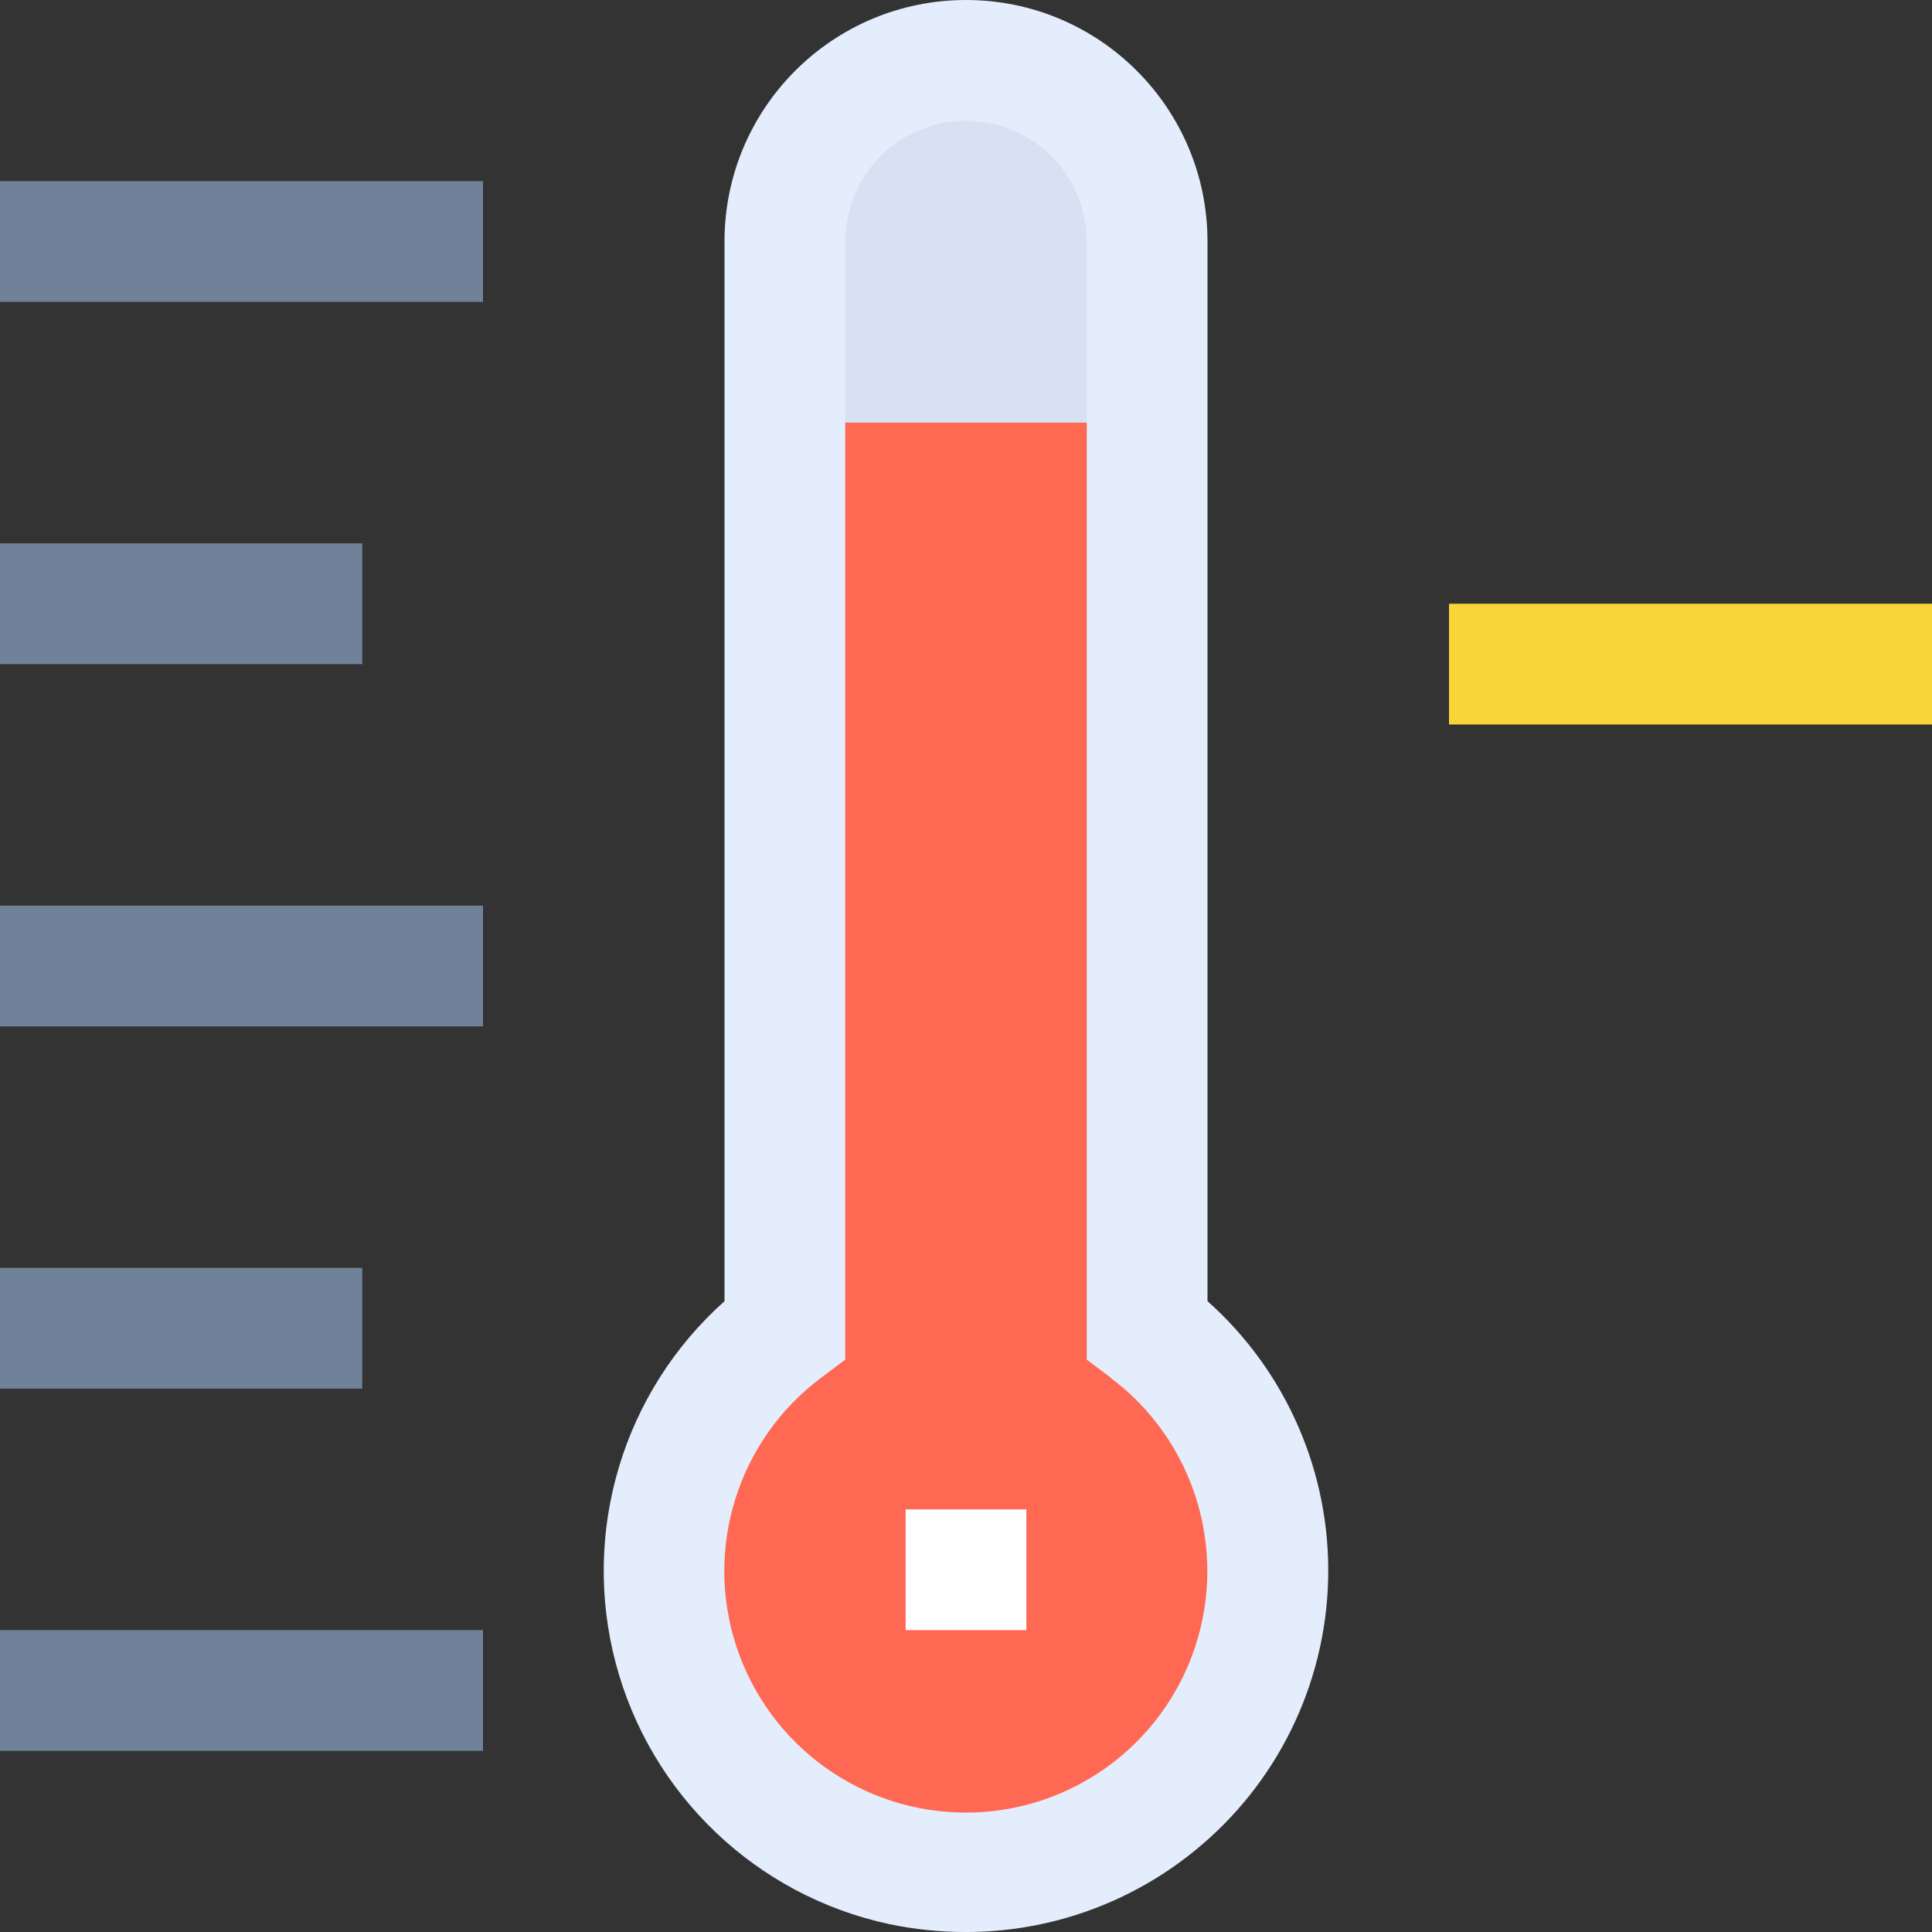
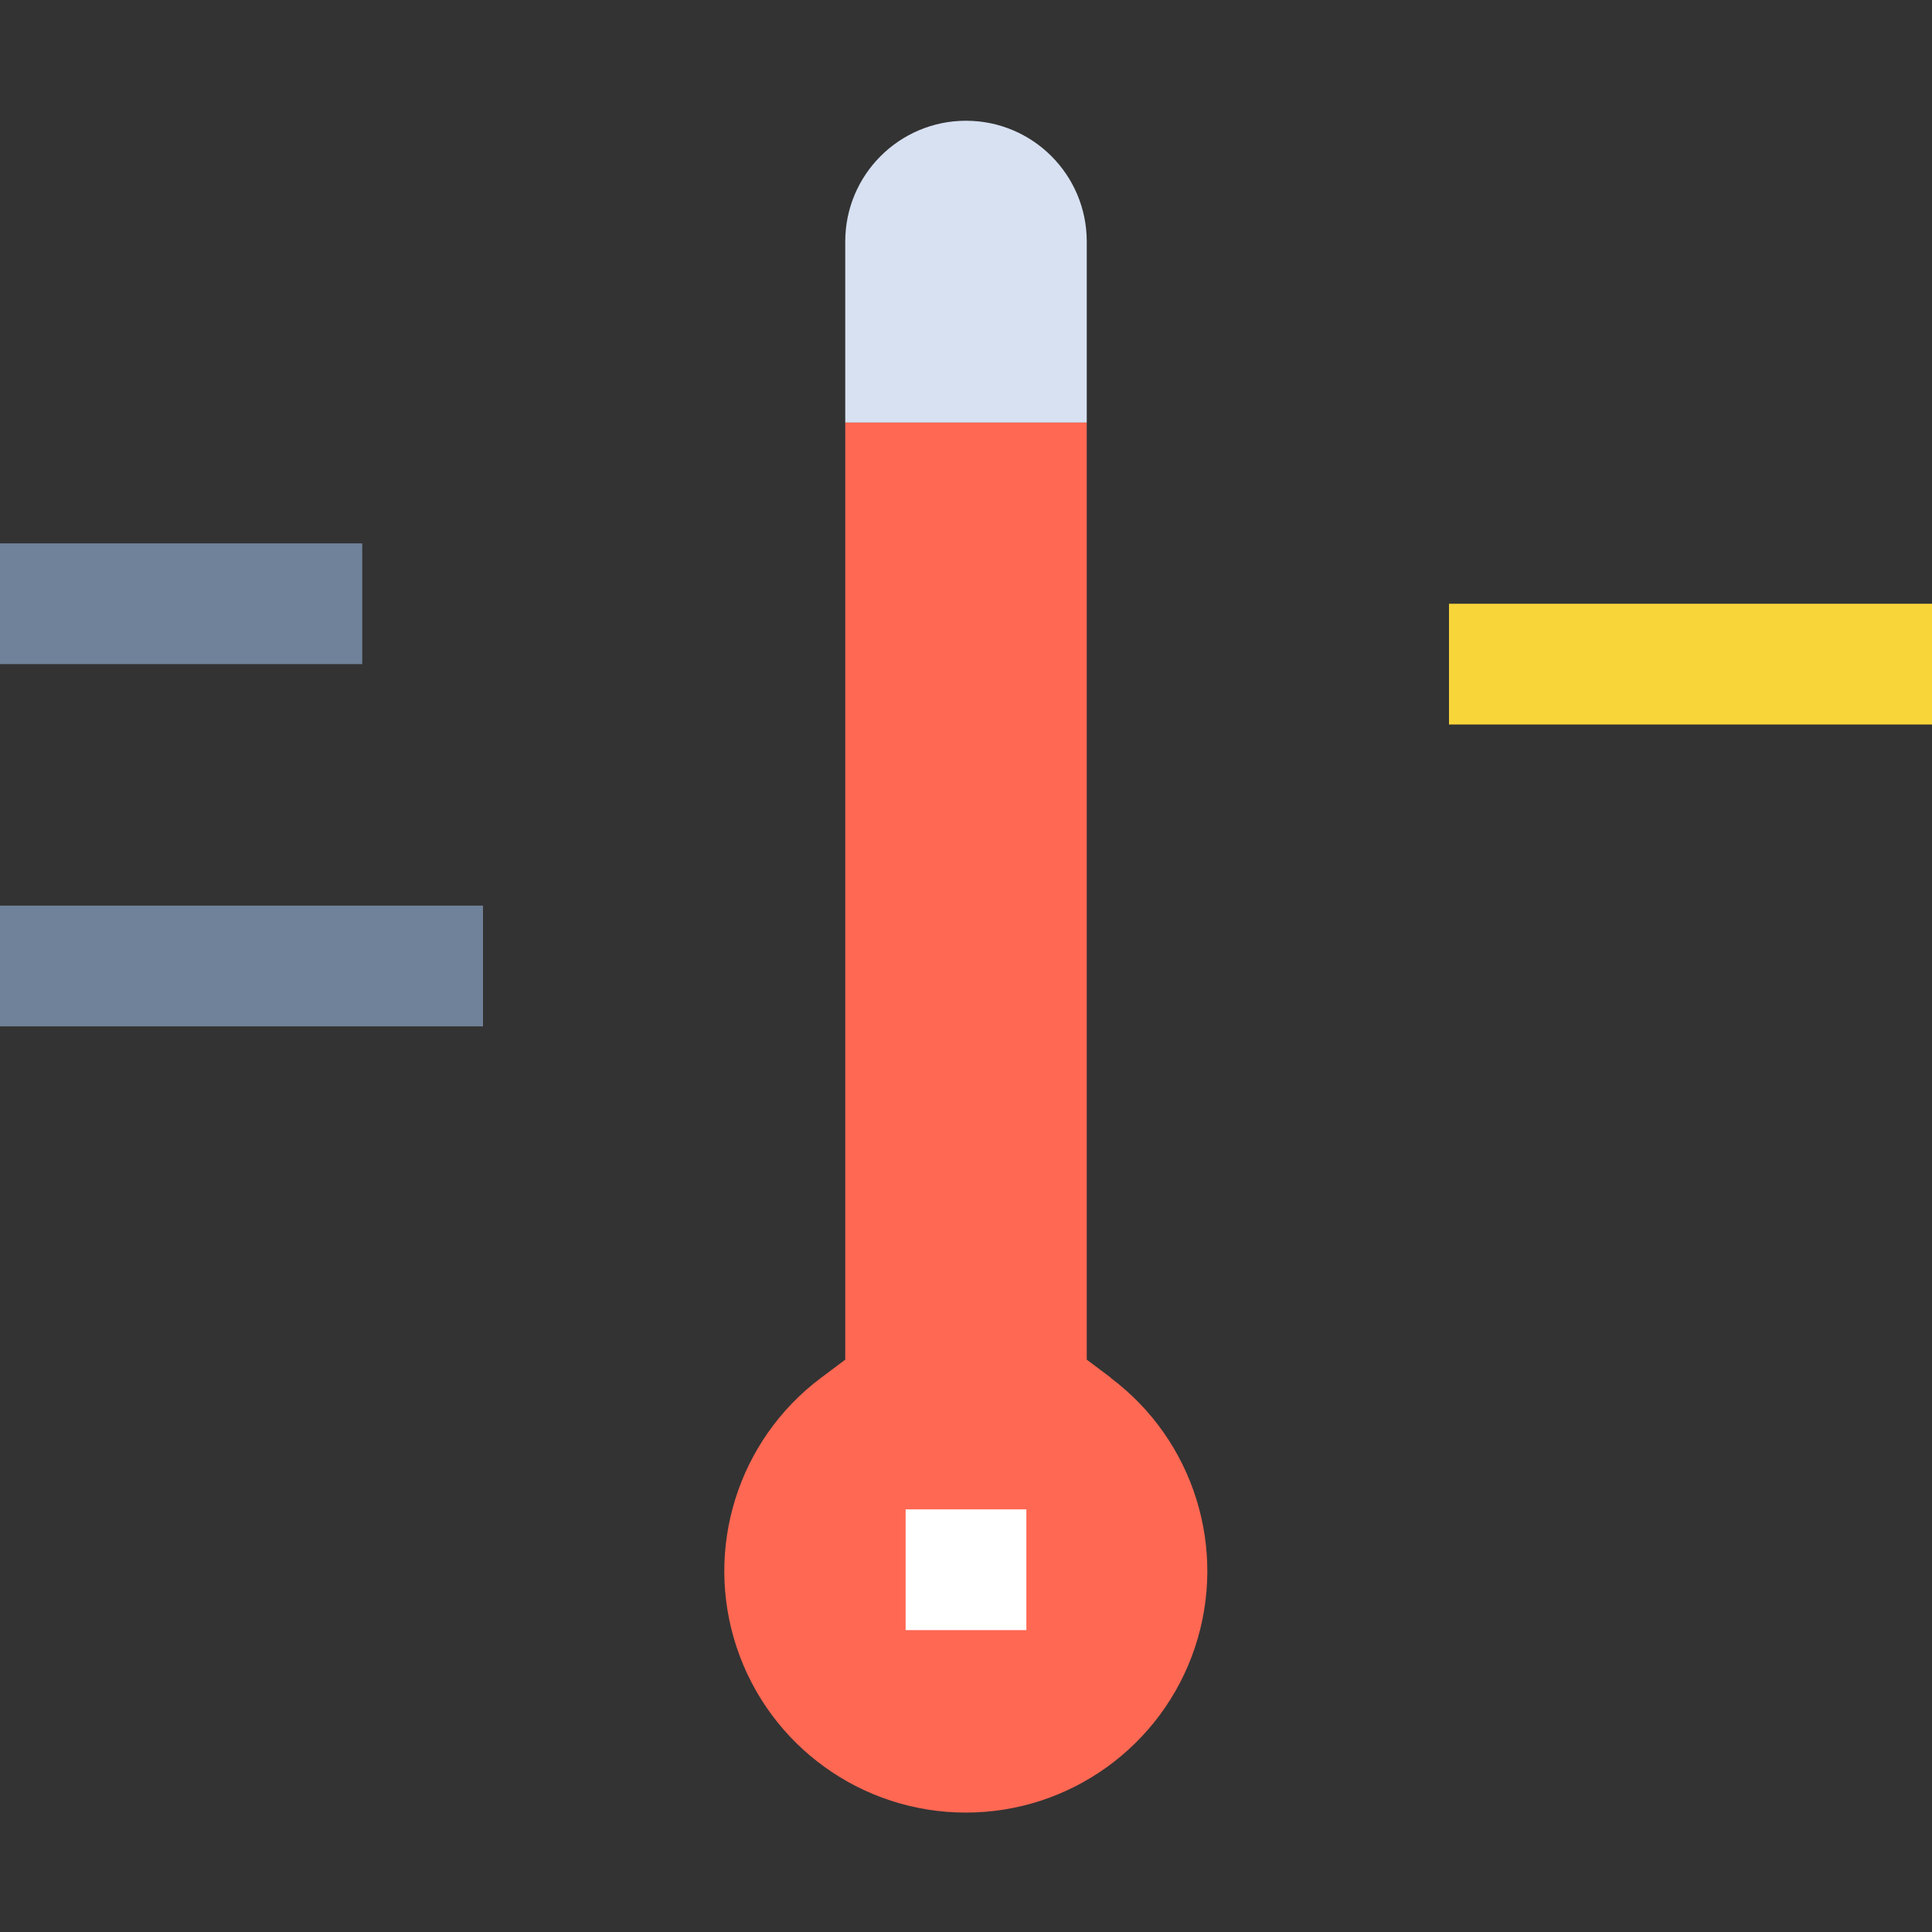
<svg xmlns="http://www.w3.org/2000/svg" height="512pt" viewBox="0 0 512 512" width="512pt">
  <rect x="0" y="0" width="512" height="512" fill="#333333" stroke="none" />
-   <path d="m255.855 512c-6.801 0-13.582-.703-20.238-2.098-35.242-7.578-63.238-34.305-72.445-69.156-9.211-34.848 1.934-71.918 28.828-95.914v-280.832c0-35.348 28.652-64 64-64s64 28.652 64 64v280.816c20.949 18.664 32.641 45.586 31.977 73.637-.66 28.047-13.609 54.387-35.418 72.043-17.148 13.949-38.594 21.547-60.703 21.504zm0 0" fill="#e4edfb" />
  <path d="m288 64c0-17.672-14.328-32-32-32s-32 14.328-32 32v48h64zm0 0" fill="#d7e1f2" />
  <path d="m294.398 365.121-6.398-4.801v-248.32h-64v248.32l-6.398 4.801c-22.062 16.512-31.078 45.297-22.375 71.445 8.703 26.148 33.168 43.789 60.727 43.789s52.023-17.641 60.723-43.789c8.703-26.148-.309-54.934-22.371-71.445zm0 0" fill="#ff6853" />
  <path d="m240 400h32v32h-32zm0 0" fill="#fff" />
  <g fill="#708299">
-     <path d="m0 48h128v32h-128zm0 0" />
    <path d="m0 144h96v32h-96zm0 0" />
    <path d="m0 240h128v32h-128zm0 0" />
-     <path d="m0 336h96v32h-96zm0 0" />
-     <path d="m0 432h128v32h-128zm0 0" />
  </g>
  <path d="m384 160h128v32h-128zm0 0" fill="#f8d539" />
</svg>